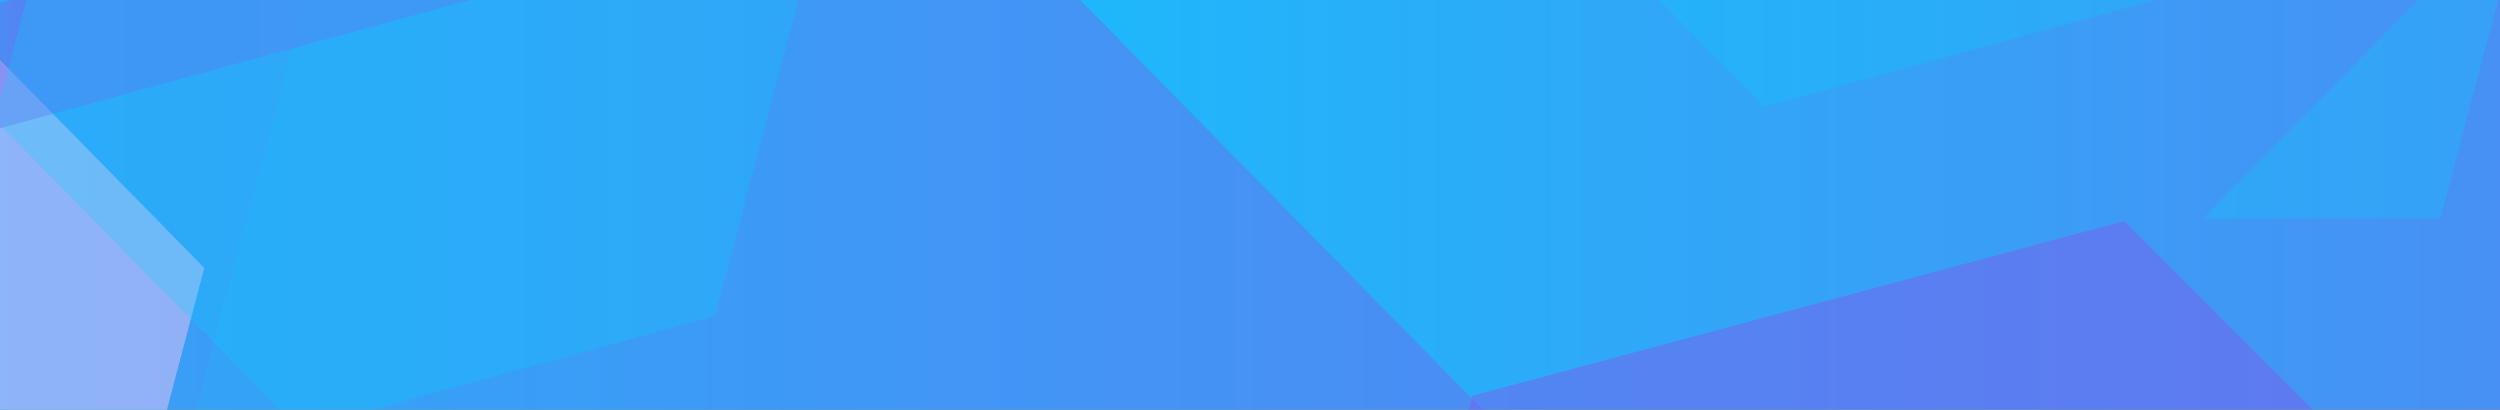
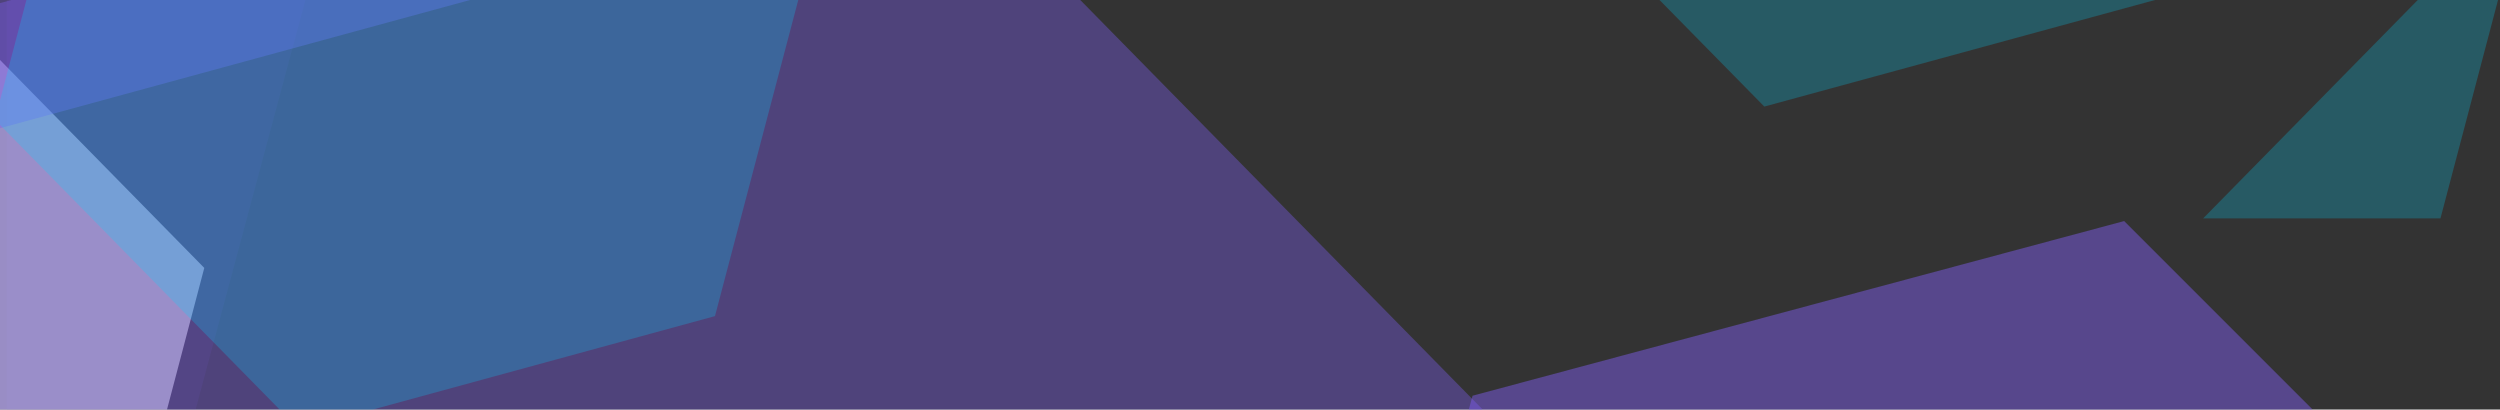
<svg xmlns="http://www.w3.org/2000/svg" xmlns:xlink="http://www.w3.org/1999/xlink" version="1.1" id="Layer_1" x="0px" y="0px" viewBox="0 0 1520 249" style="enable-background:new 0 0 1520 249;" xml:space="preserve">
  <rect x="0" y="0" width="1520" height="249" fill="#333333" stroke="none" />
  <style type="text/css">
	.st0{fill:url(#SVGID_1_);}
	.st1{clip-path:url(#SVGID_00000080915529298572487210000004700244665012877233_);}
	.st2{clip-path:url(#SVGID_00000093151983066731115220000009865879278795512965_);}
	.st3{opacity:9.000000e-02;fill:#7D5DEC;enable-background:new    ;}
	.st4{opacity:0.48;fill:#7D5DEC;enable-background:new    ;}
	.st5{opacity:0.24;fill:#00D5FF;enable-background:new    ;}
	.st6{opacity:0.59;fill:#FFFFFF;enable-background:new    ;}
	.st7{opacity:0.39;fill:#7D5DEC;}
	.st8{opacity:0.66;fill:#0C30E7;enable-background:new    ;}
	.st9{opacity:0.6;fill:#0C30E7;enable-background:new    ;}
	.st10{opacity:0.38;fill:#0C30E7;enable-background:new    ;}
</style>
  <linearGradient id="SVGID_1_" gradientUnits="userSpaceOnUse" x1="-2" y1="124.5" x2="1526" y2="124.5" gradientTransform="matrix(1 0 0 -1 0 250)">
    <stop offset="2.755059e-07" style="stop-color:#00D5FF" />
    <stop offset="1" style="stop-color:#4890F4" />
  </linearGradient>
-   <rect x="-2" y="-5" class="st0" width="1528" height="261" />
  <g>
    <defs>
      <rect id="SVGID_00000025422744888092220110000008088079045700786583_" x="-7" y="-5" width="1528" height="261" />
    </defs>
    <clipPath id="SVGID_00000176737154222868193980000001350204579931020217_">
      <use xlink:href="#SVGID_00000025422744888092220110000008088079045700786583_" style="overflow:visible;" />
    </clipPath>
    <g style="clip-path:url(#SVGID_00000176737154222868193980000001350204579931020217_);">
      <g>
        <defs>
          <rect id="SVGID_00000108283722739239392070000005007622641442772414_" x="-5" y="-34" width="1539" height="312.5" />
        </defs>
        <clipPath id="SVGID_00000032612414677308270980000014851755168429241747_">
          <use xlink:href="#SVGID_00000108283722739239392070000005007622641442772414_" style="overflow:visible;" />
        </clipPath>
        <g style="clip-path:url(#SVGID_00000032612414677308270980000014851755168429241747_);">
          <polygon class="st3" points="4.2,-25.2 4.2,279.9 118.9,249.1 192.4,-25.2     " />
          <polygon class="st4" points="1581.6,424.5 1571.2,463 835.7,463 895.3,240.6 1291.5,134.4     " />
          <polygon class="st5" points="1483.8,132.8 1339.5,132.8 1536.7,-67.9     " />
          <polygon class="st6" points="-8.6,27.7 124.2,162.9 7.5,606.3 -8.6,610.7     " />
          <polygon class="st7" points="-8.6,-66.2 -8.6,80.3 481.2,-53.3 484.6,-66.2     " />
          <polygon class="st5" points="943.9,-66.2 1072.7,64.8 1546.7,-64.5 1546.7,-66.2     " />
          <polygon class="st8" points="-8.6,475.7 194.5,420.3 426.1,656 -8.6,656     " />
          <polygon class="st7" points="174.2,-45.6 -33.4,11 -33.4,676.6 843.7,676.6 944.7,293 612,-45.6     " />
          <polygon class="st5" points="33.5,-66.2 -3.1,72.8 182,261.2 434.7,192.2 502.5,-65.1 501.3,-66.2     " />
        </g>
      </g>
    </g>
  </g>
  <path class="st9" d="M-1737.3-513.4" />
-   <path class="st10" d="M1549-3981.9" />
</svg>